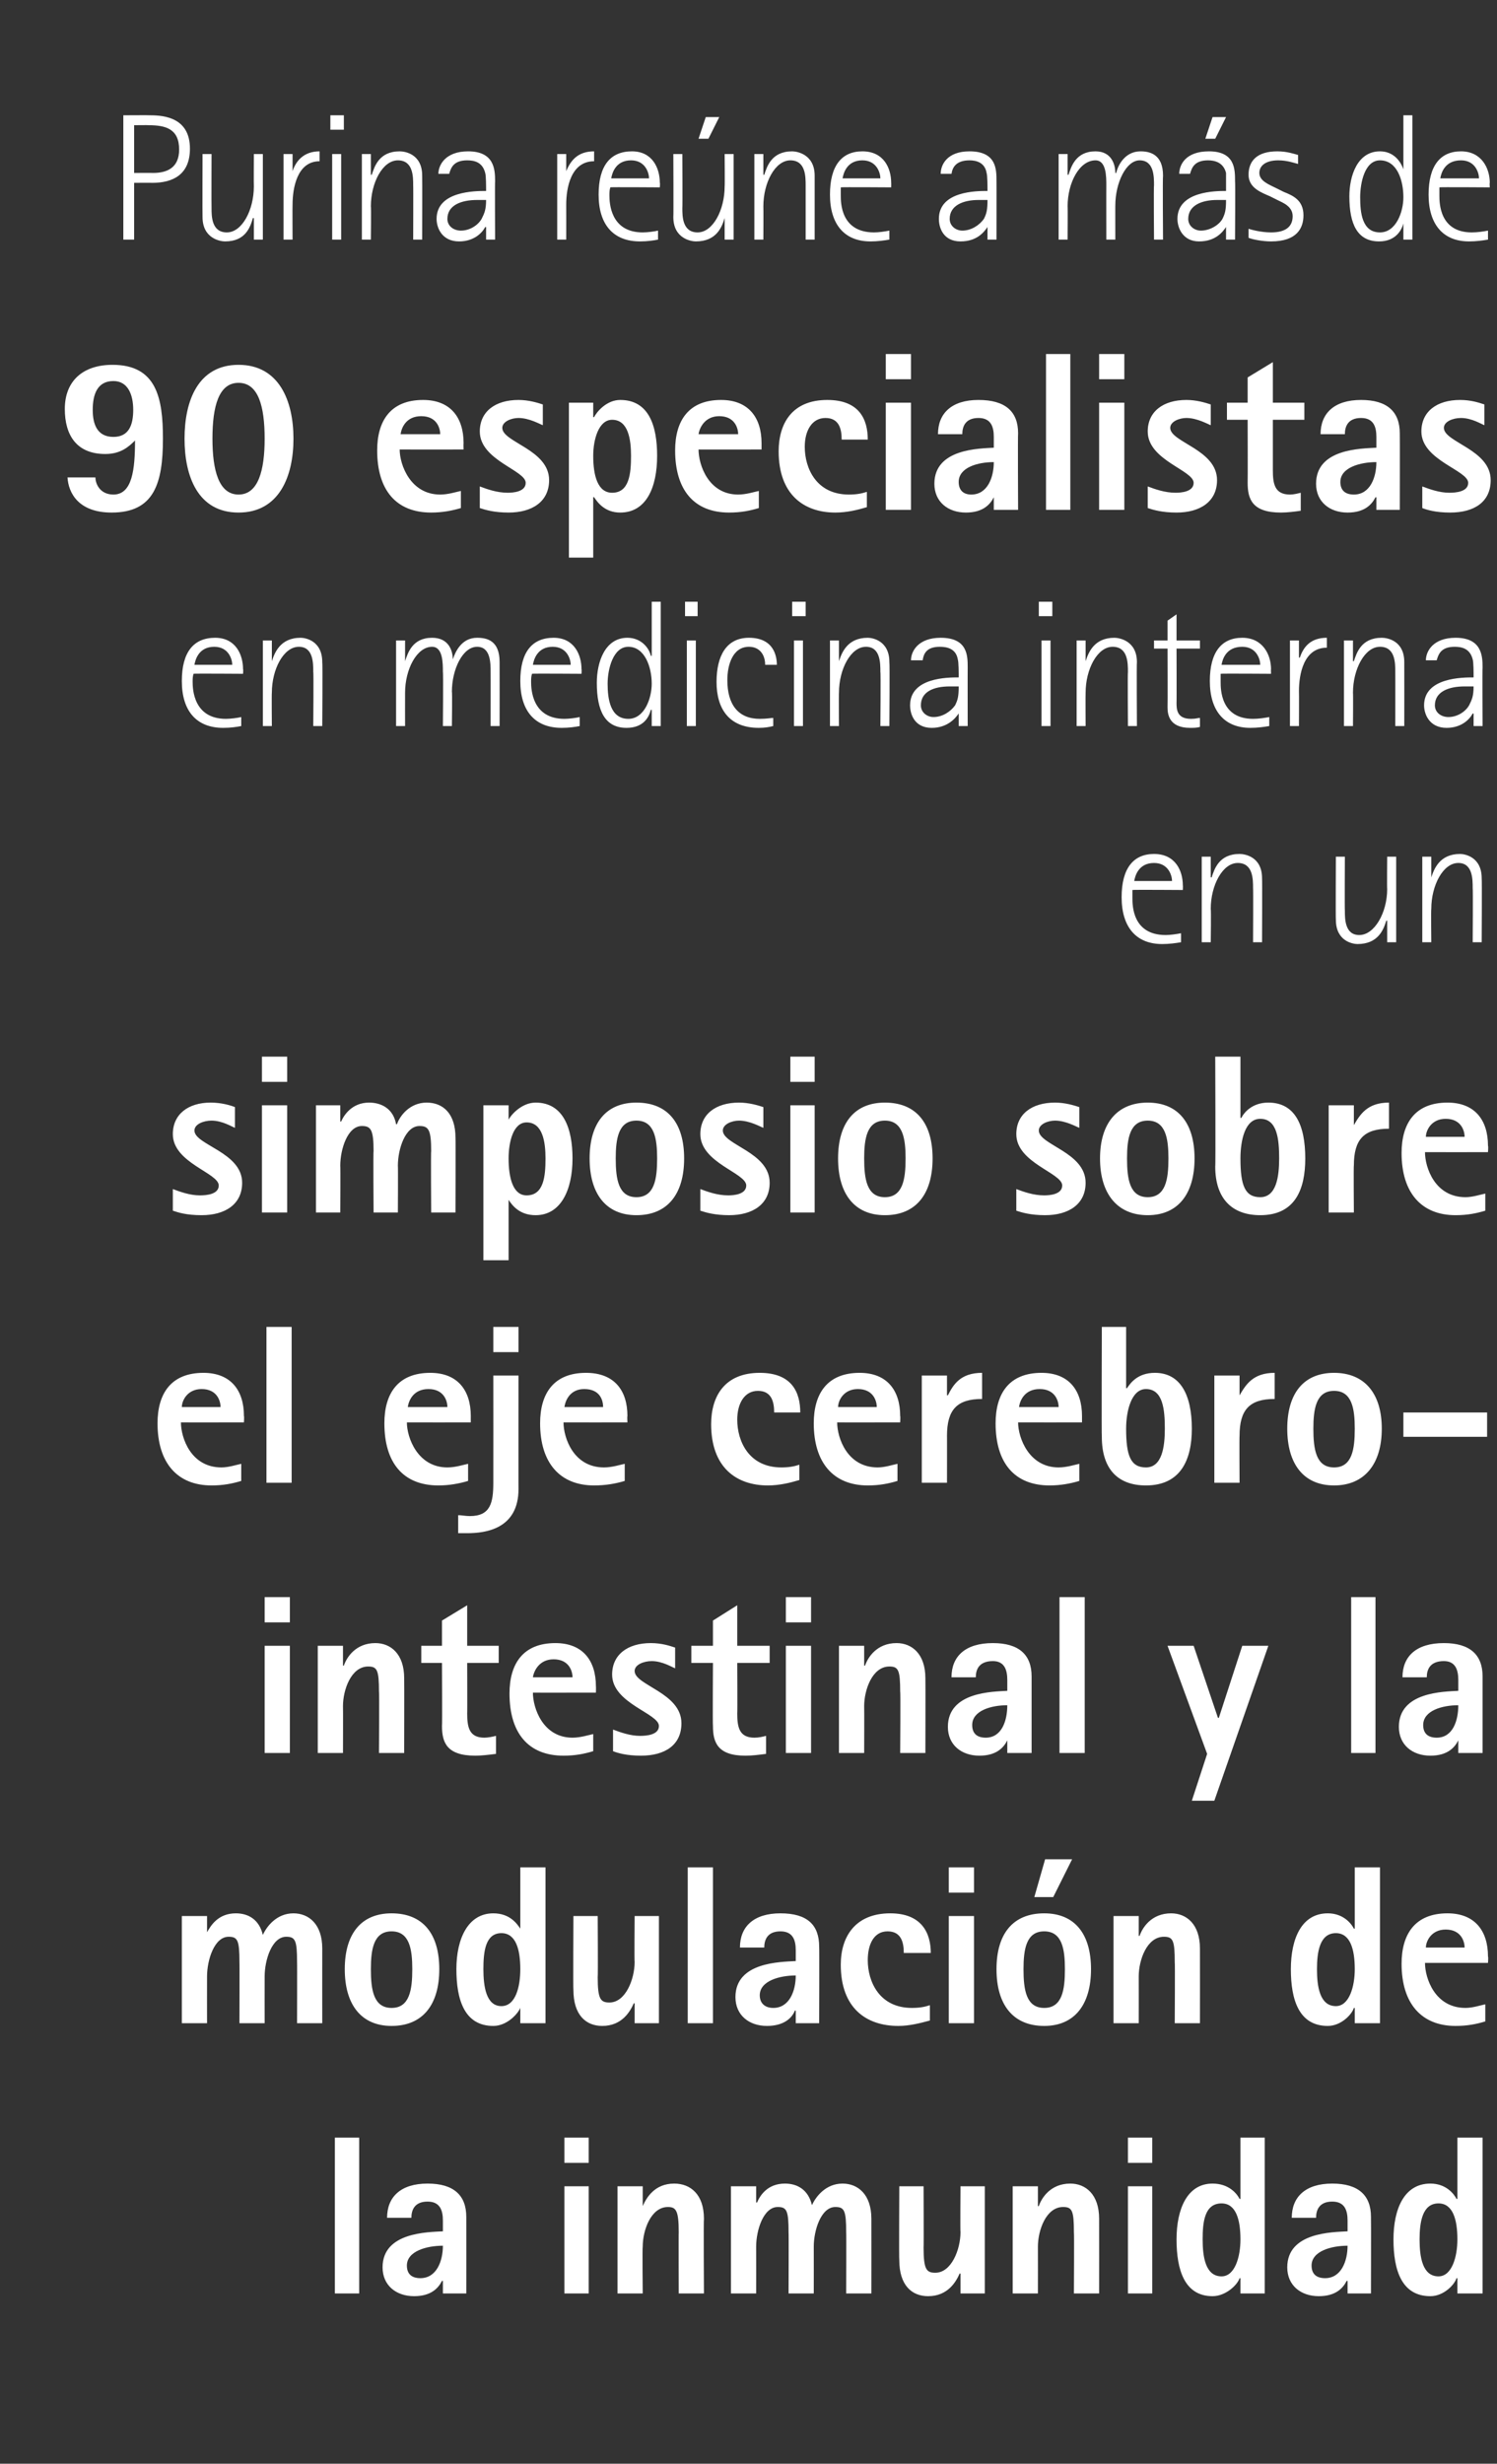
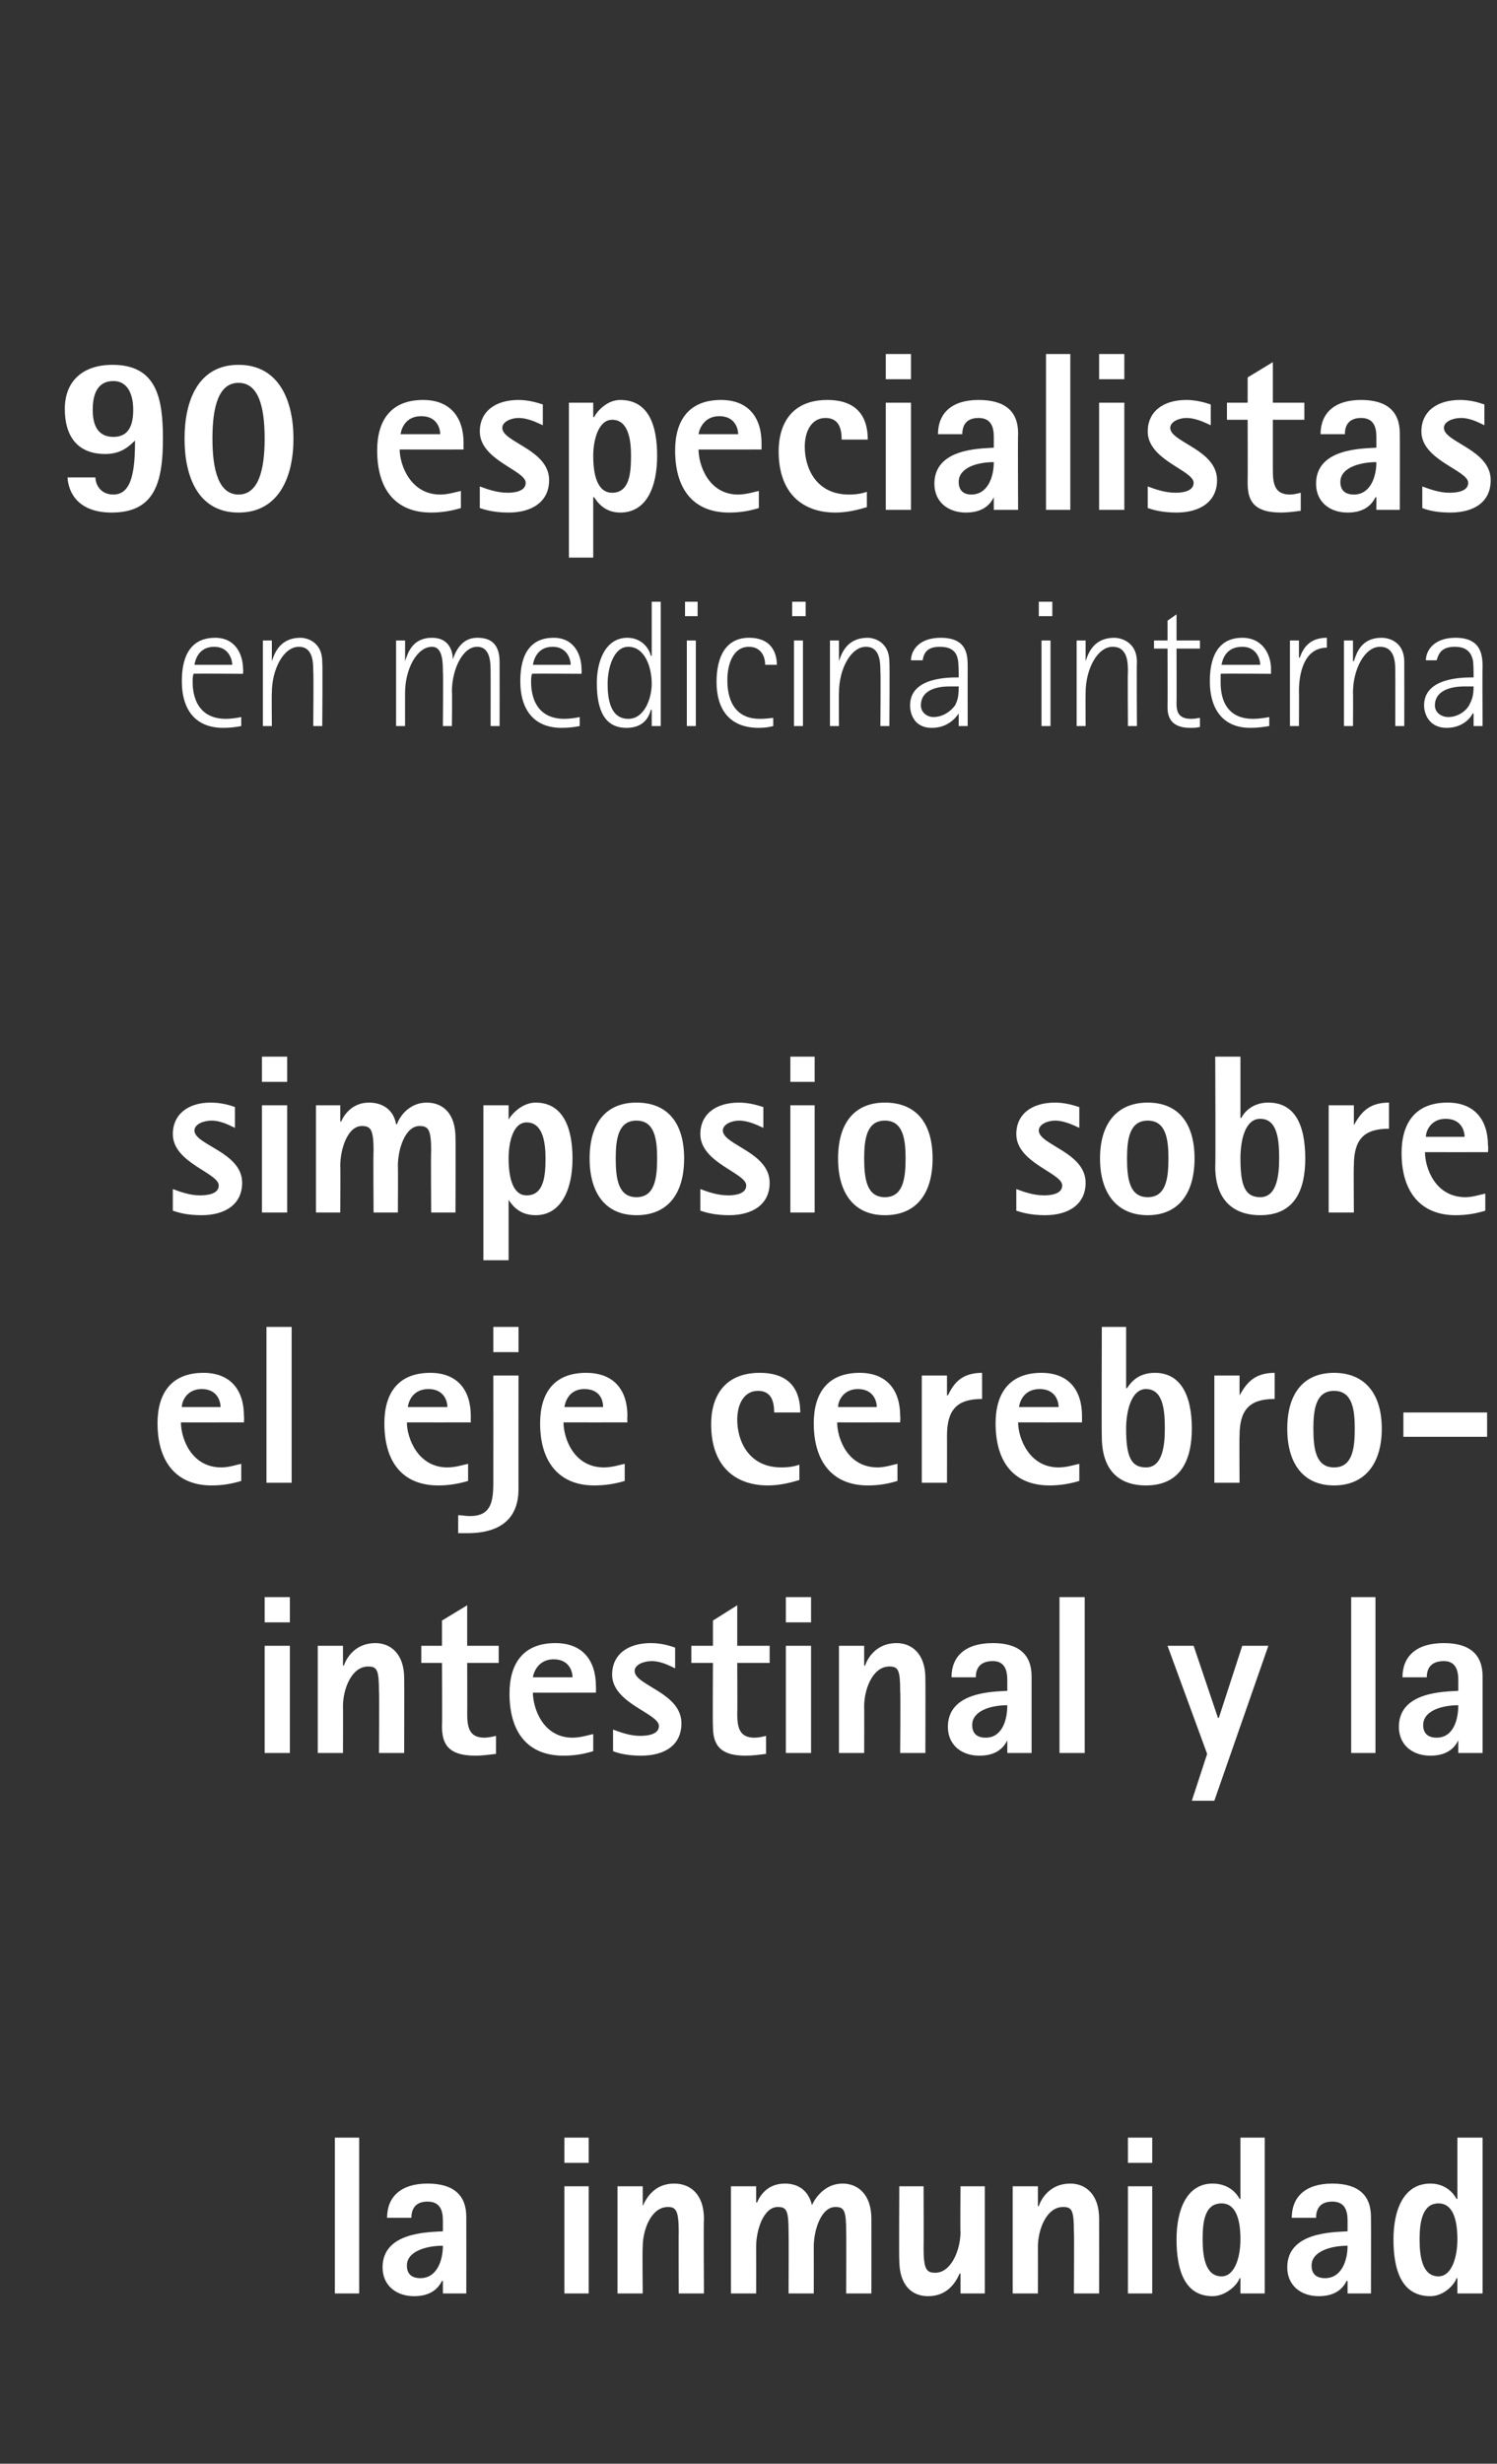
<svg xmlns="http://www.w3.org/2000/svg" version="1.1" width="166.3px" height="273.5px" viewBox="0 0 166.3 273.5">
  <rect x="0" y="0" width="166.3" height="273.5" fill="#333333" stroke="none" />
  <desc>Purina re ne a m s de 90 especialistas en medicina interna en un simposio sobre el eje cerebro-intestinal y la modula</desc>
  <defs />
  <g id="Polygon43337">
    <path d="M 37.2 237.3 L 39.9 237.3 L 39.9 254.6 L 37.2 254.6 L 37.2 237.3 Z M 49.2 253.2 C 49.2 253.2 49.11 253.21 49.1 253.2 C 48.7 254 47.9 254.9 46 254.9 C 44 254.9 42.5 253.7 42.5 251.7 C 42.5 247.8 47.5 247.8 49.2 247.7 C 49.2 247.7 49.2 246.5 49.2 246.5 C 49.2 245.4 48.9 244.4 47.5 244.4 C 46 244.4 45.7 245.4 45.7 246.2 C 45.7 246.2 43 246.2 43 246.2 C 43 243.9 44.5 242.4 47.5 242.4 C 50.4 242.4 51.8 243.7 51.8 246.1 C 51.81 246.11 51.8 254.6 51.8 254.6 L 49.2 254.6 L 49.2 253.2 Z M 46.7 252.9 C 48.5 252.9 49.2 251 49.2 249.3 C 47.4 249.3 45.2 249.9 45.2 251.5 C 45.2 252.4 45.7 252.9 46.7 252.9 Z M 62.7 242.7 L 65.4 242.7 L 65.4 254.6 L 62.7 254.6 L 62.7 242.7 Z M 62.7 237.3 L 65.4 237.3 L 65.4 240.1 L 62.7 240.1 L 62.7 237.3 Z M 68.6 242.7 L 71.4 242.7 L 71.4 244.9 C 71.4 244.9 71.4 244.91 71.4 244.9 C 71.8 244 72.7 242.4 74.9 242.4 C 76.7 242.4 78.2 243.6 78.2 246.3 C 78.15 246.33 78.2 254.6 78.2 254.6 L 75.4 254.6 C 75.4 254.6 75.38 247.78 75.4 247.8 C 75.4 245.4 75.1 245 74.2 245 C 72.3 245 71.4 247.6 71.4 249.4 C 71.35 249.43 71.4 254.6 71.4 254.6 L 68.6 254.6 L 68.6 242.7 Z M 81.2 242.7 L 84 242.7 L 84 244.5 C 84 244.5 84.06 244.51 84.1 244.5 C 84.4 243.8 85.2 242.4 87.2 242.4 C 88.6 242.4 89.8 243.1 90.2 244.8 C 90.2 244.8 90.2 244.8 90.2 244.8 C 90.6 243.9 91.7 242.4 93.6 242.4 C 95.3 242.4 96.8 243.6 96.8 246.3 C 96.81 246.33 96.8 254.6 96.8 254.6 L 94 254.6 C 94 254.6 94.03 247.78 94 247.8 C 94 245.4 93.8 245 92.8 245 C 91.2 245 90.4 247.6 90.4 249.4 C 90.41 249.43 90.4 254.6 90.4 254.6 L 87.6 254.6 C 87.6 254.6 87.63 247.78 87.6 247.8 C 87.6 245.4 87.4 245 86.4 245 C 84.8 245 84 247.6 84 249.4 C 84.01 249.43 84 254.6 84 254.6 L 81.2 254.6 L 81.2 242.7 Z M 106.7 252.4 C 106.7 252.4 106.61 252.36 106.6 252.4 C 106.2 253.3 105.3 254.9 103.1 254.9 C 101.3 254.9 99.9 253.7 99.9 250.9 C 99.86 250.93 99.9 242.7 99.9 242.7 L 102.6 242.7 C 102.6 242.7 102.63 249.48 102.6 249.5 C 102.6 251.9 102.9 252.3 103.9 252.3 C 105.7 252.3 106.7 249.7 106.7 247.8 C 106.66 247.83 106.7 242.7 106.7 242.7 L 109.4 242.7 L 109.4 254.6 L 106.7 254.6 L 106.7 252.4 Z M 112.5 242.7 L 115.3 242.7 L 115.3 244.9 C 115.3 244.9 115.36 244.91 115.4 244.9 C 115.7 244 116.7 242.4 118.9 242.4 C 120.6 242.4 122.1 243.6 122.1 246.3 C 122.11 246.33 122.1 254.6 122.1 254.6 L 119.3 254.6 C 119.3 254.6 119.34 247.78 119.3 247.8 C 119.3 245.4 119.1 245 118.1 245 C 116.2 245 115.3 247.6 115.3 249.4 C 115.31 249.43 115.3 254.6 115.3 254.6 L 112.5 254.6 L 112.5 242.7 Z M 125.3 242.7 L 128 242.7 L 128 254.6 L 125.3 254.6 L 125.3 242.7 Z M 125.3 237.3 L 128 237.3 L 128 240.1 L 125.3 240.1 L 125.3 237.3 Z M 137.8 252.9 C 137.8 252.9 137.71 252.93 137.7 252.9 C 137.5 253.6 136.2 254.9 134.7 254.9 C 131.6 254.9 130.7 252 130.7 248.6 C 130.7 245.2 131.9 242.4 134.7 242.4 C 136.5 242.4 137.4 243.5 137.7 244.1 C 137.71 244.11 137.8 244.1 137.8 244.1 L 137.8 237.3 L 140.5 237.3 L 140.5 254.6 L 137.8 254.6 L 137.8 252.9 Z M 135.7 252.7 C 137.2 252.7 137.8 250.5 137.8 248.6 C 137.8 246.4 137.3 244.6 135.7 244.6 C 133.8 244.6 133.6 246.7 133.6 248.6 C 133.6 250.5 133.9 252.7 135.7 252.7 Z M 149.7 253.2 C 149.7 253.2 149.62 253.21 149.6 253.2 C 149.2 254 148.4 254.9 146.5 254.9 C 144.5 254.9 143 253.7 143 251.7 C 143 247.8 148 247.8 149.7 247.7 C 149.7 247.7 149.7 246.5 149.7 246.5 C 149.7 245.4 149.4 244.4 148 244.4 C 146.5 244.4 146.2 245.4 146.2 246.2 C 146.2 246.2 143.5 246.2 143.5 246.2 C 143.5 243.9 145 242.4 148 242.4 C 150.9 242.4 152.3 243.7 152.3 246.1 C 152.32 246.11 152.3 254.6 152.3 254.6 L 149.7 254.6 L 149.7 253.2 Z M 147.2 252.9 C 149 252.9 149.7 251 149.7 249.3 C 147.9 249.3 145.7 249.9 145.7 251.5 C 145.7 252.4 146.2 252.9 147.2 252.9 Z M 161.9 252.9 C 161.9 252.9 161.85 252.93 161.8 252.9 C 161.6 253.6 160.4 254.9 158.9 254.9 C 155.7 254.9 154.8 252 154.8 248.6 C 154.8 245.2 156 242.4 158.9 242.4 C 160.6 242.4 161.5 243.5 161.8 244.1 C 161.85 244.11 161.9 244.1 161.9 244.1 L 161.9 237.3 L 164.7 237.3 L 164.7 254.6 L 161.9 254.6 L 161.9 252.9 Z M 159.8 252.7 C 161.3 252.7 161.9 250.5 161.9 248.6 C 161.9 246.4 161.4 244.6 159.8 244.6 C 158 244.6 157.7 246.7 157.7 248.6 C 157.7 250.5 158 252.7 159.8 252.7 Z " stroke="none" fill="#fff" />
  </g>
  <g id="Polygon43336">
-     <path d="M 20.2 212.7 L 23 212.7 L 23 214.5 C 23 214.5 23.04 214.51 23 214.5 C 23.4 213.8 24.2 212.4 26.2 212.4 C 27.6 212.4 28.8 213.1 29.2 214.8 C 29.2 214.8 29.2 214.8 29.2 214.8 C 29.6 213.9 30.7 212.4 32.6 212.4 C 34.3 212.4 35.8 213.6 35.8 216.3 C 35.79 216.33 35.8 224.6 35.8 224.6 L 33 224.6 C 33 224.6 33.02 217.78 33 217.8 C 33 215.4 32.8 215 31.8 215 C 30.2 215 29.4 217.6 29.4 219.4 C 29.39 219.43 29.4 224.6 29.4 224.6 L 26.6 224.6 C 26.6 224.6 26.62 217.78 26.6 217.8 C 26.6 215.4 26.4 215 25.4 215 C 23.8 215 23 217.6 23 219.4 C 22.99 219.43 23 224.6 23 224.6 L 20.2 224.6 L 20.2 212.7 Z M 38.3 218.6 C 38.3 214.7 40.1 212.4 43.5 212.4 C 47 212.4 48.8 214.7 48.8 218.6 C 48.8 222.5 47 224.9 43.5 224.9 C 40.1 224.9 38.3 222.5 38.3 218.6 Z M 43.5 222.9 C 45.5 222.9 45.8 220.9 45.8 218.6 C 45.8 216.4 45.5 214.4 43.5 214.4 C 41.5 214.4 41.2 216.4 41.2 218.6 C 41.2 220.9 41.5 222.9 43.5 222.9 Z M 57.8 222.9 C 57.8 222.9 57.79 222.93 57.8 222.9 C 57.5 223.6 56.3 224.9 54.8 224.9 C 51.6 224.9 50.7 222 50.7 218.6 C 50.7 215.2 52 212.4 54.8 212.4 C 56.6 212.4 57.4 213.5 57.8 214.1 C 57.79 214.11 57.8 214.1 57.8 214.1 L 57.8 207.3 L 60.6 207.3 L 60.6 224.6 L 57.8 224.6 L 57.8 222.9 Z M 55.7 222.7 C 57.3 222.7 57.8 220.5 57.8 218.6 C 57.8 216.4 57.3 214.6 55.7 214.6 C 53.9 214.6 53.7 216.7 53.7 218.6 C 53.7 220.5 54 222.7 55.7 222.7 Z M 70.5 222.4 C 70.5 222.4 70.41 222.36 70.4 222.4 C 70 223.3 69.1 224.9 66.9 224.9 C 65.1 224.9 63.7 223.7 63.7 220.9 C 63.66 220.93 63.7 212.7 63.7 212.7 L 66.4 212.7 C 66.4 212.7 66.44 219.48 66.4 219.5 C 66.4 221.9 66.7 222.3 67.7 222.3 C 69.5 222.3 70.5 219.7 70.5 217.8 C 70.46 217.83 70.5 212.7 70.5 212.7 L 73.2 212.7 L 73.2 224.6 L 70.5 224.6 L 70.5 222.4 Z M 76.4 207.3 L 79.2 207.3 L 79.2 224.6 L 76.4 224.6 L 76.4 207.3 Z M 88.4 223.2 C 88.4 223.2 88.33 223.21 88.3 223.2 C 88 224 87.1 224.9 85.2 224.9 C 83.2 224.9 81.7 223.7 81.7 221.7 C 81.7 217.8 86.7 217.8 88.4 217.7 C 88.4 217.7 88.4 216.5 88.4 216.5 C 88.4 215.4 88.1 214.4 86.7 214.4 C 85.2 214.4 84.9 215.4 84.9 216.2 C 84.9 216.2 82.2 216.2 82.2 216.2 C 82.2 213.9 83.7 212.4 86.7 212.4 C 89.7 212.4 91 213.7 91 216.1 C 91.03 216.11 91 224.6 91 224.6 L 88.4 224.6 L 88.4 223.2 Z M 85.9 222.9 C 87.7 222.9 88.4 221 88.4 219.3 C 86.6 219.3 84.4 219.9 84.4 221.5 C 84.4 222.4 85 222.9 85.9 222.9 Z M 103.3 224.3 C 102.2 224.6 101 224.9 99.8 224.9 C 96.2 224.9 93.4 222.9 93.4 218.1 C 93.4 215 95 212.4 98.9 212.4 C 102.4 212.4 103.4 214.6 103.4 216.8 C 103.4 216.8 100.4 216.8 100.4 216.8 C 100.4 215.6 100.1 214.4 98.6 214.4 C 97.1 214.4 96.4 215.8 96.4 217.6 C 96.4 220 97.7 222.9 101.3 222.9 C 102.1 222.9 102.7 222.8 103.3 222.6 C 103.3 222.6 103.3 224.3 103.3 224.3 Z M 105.4 212.7 L 108.2 212.7 L 108.2 224.6 L 105.4 224.6 L 105.4 212.7 Z M 105.4 207.3 L 108.2 207.3 L 108.2 210.1 L 105.4 210.1 L 105.4 207.3 Z M 116.1 206.4 L 119.1 206.4 L 117 210.6 L 114.9 210.6 L 116.1 206.4 Z M 110.7 218.6 C 110.7 214.7 112.5 212.4 116 212.4 C 119.4 212.4 121.2 214.7 121.2 218.6 C 121.2 222.5 119.4 224.9 116 224.9 C 112.5 224.9 110.7 222.5 110.7 218.6 Z M 116 222.9 C 118 222.9 118.3 220.9 118.3 218.6 C 118.3 216.4 118 214.4 116 214.4 C 114 214.4 113.7 216.4 113.7 218.6 C 113.7 220.9 114 222.9 116 222.9 Z M 123.7 212.7 L 126.5 212.7 L 126.5 214.9 C 126.5 214.9 126.56 214.91 126.6 214.9 C 126.9 214 127.9 212.4 130.1 212.4 C 131.8 212.4 133.3 213.6 133.3 216.3 C 133.31 216.33 133.3 224.6 133.3 224.6 L 130.5 224.6 C 130.5 224.6 130.54 217.78 130.5 217.8 C 130.5 215.4 130.3 215 129.3 215 C 127.4 215 126.5 217.6 126.5 219.4 C 126.51 219.43 126.5 224.6 126.5 224.6 L 123.7 224.6 L 123.7 212.7 Z M 150.5 222.9 C 150.5 222.9 150.44 222.93 150.4 222.9 C 150.2 223.6 149 224.9 147.5 224.9 C 144.3 224.9 143.4 222 143.4 218.6 C 143.4 215.2 144.6 212.4 147.5 212.4 C 149.2 212.4 150.1 213.5 150.4 214.1 C 150.44 214.11 150.5 214.1 150.5 214.1 L 150.5 207.3 L 153.3 207.3 L 153.3 224.6 L 150.5 224.6 L 150.5 222.9 Z M 148.4 222.7 C 149.9 222.7 150.5 220.5 150.5 218.6 C 150.5 216.4 150 214.6 148.4 214.6 C 146.6 214.6 146.3 216.7 146.3 218.6 C 146.3 220.5 146.6 222.7 148.4 222.7 Z M 165 224.4 C 164 224.7 163 224.9 161.7 224.9 C 157.9 224.9 155.7 222.4 155.7 218 C 155.7 214.7 157.2 212.4 160.8 212.4 C 163.8 212.4 165.3 214.3 165.3 217.2 C 165.35 217.23 165.3 217.9 165.3 217.9 C 165.3 217.9 158.3 217.91 158.3 217.9 C 158.3 219.6 159.4 222.9 162.8 222.9 C 163.6 222.9 164.5 222.6 165 222.5 C 165 222.5 165 224.4 165 224.4 Z M 162.7 216.2 C 162.7 215.5 162.3 214.2 160.6 214.2 C 159 214.2 158.4 215.5 158.4 216.2 C 158.4 216.2 162.7 216.2 162.7 216.2 Z " stroke="none" fill="#fff" />
-   </g>
+     </g>
  <g id="Polygon43335">
    <path d="M 29.4 182.7 L 32.2 182.7 L 32.2 194.6 L 29.4 194.6 L 29.4 182.7 Z M 29.4 177.3 L 32.2 177.3 L 32.2 180.1 L 29.4 180.1 L 29.4 177.3 Z M 35.3 182.7 L 38.1 182.7 L 38.1 184.9 C 38.1 184.9 38.17 184.91 38.2 184.9 C 38.5 184 39.5 182.4 41.7 182.4 C 43.4 182.4 44.9 183.6 44.9 186.3 C 44.92 186.33 44.9 194.6 44.9 194.6 L 42.1 194.6 C 42.1 194.6 42.15 187.78 42.1 187.8 C 42.1 185.4 41.9 185 40.9 185 C 39 185 38.1 187.6 38.1 189.4 C 38.12 189.43 38.1 194.6 38.1 194.6 L 35.3 194.6 L 35.3 182.7 Z M 55.1 194.7 C 54.3 194.8 53.5 194.9 52.8 194.9 C 49.6 194.9 49.1 193.4 49.1 191.6 C 49.14 191.58 49.1 184.6 49.1 184.6 L 46.8 184.6 L 46.8 182.7 L 49.1 182.7 L 49.1 179.9 L 51.9 178.2 L 51.9 182.7 L 55.4 182.7 L 55.4 184.6 L 51.9 184.6 C 51.9 184.6 51.92 190.23 51.9 190.2 C 51.9 191.7 52.1 192.9 53.8 192.9 C 54.2 192.9 54.7 192.8 55.1 192.7 C 55.1 192.7 55.1 194.7 55.1 194.7 Z M 65.9 194.4 C 64.9 194.7 63.9 194.9 62.6 194.9 C 58.7 194.9 56.6 192.4 56.6 188 C 56.6 184.7 58.1 182.4 61.7 182.4 C 64.7 182.4 66.2 184.3 66.2 187.2 C 66.22 187.23 66.2 187.9 66.2 187.9 C 66.2 187.9 59.17 187.91 59.2 187.9 C 59.2 189.6 60.3 192.9 63.6 192.9 C 64.5 192.9 65.4 192.6 65.9 192.5 C 65.9 192.5 65.9 194.4 65.9 194.4 Z M 63.6 186.2 C 63.6 185.5 63.2 184.2 61.5 184.2 C 59.9 184.2 59.3 185.5 59.2 186.2 C 59.2 186.2 63.6 186.2 63.6 186.2 Z M 75 185.2 C 74.7 185.1 73.6 184.4 72.4 184.4 C 71.5 184.4 70.5 184.8 70.5 185.5 C 70.5 187.1 75.7 187.9 75.7 191.3 C 75.7 193.7 73.9 194.9 71.2 194.9 C 69.6 194.9 68.6 194.6 68.1 194.4 C 68.1 194.4 68.1 192 68.1 192 C 68.9 192.3 70 192.7 71.1 192.7 C 71.8 192.7 73.2 192.6 73.2 191.6 C 73.2 190.2 68 189.1 68 185.9 C 68 183.7 69.7 182.4 72.3 182.4 C 73.5 182.4 74.4 182.7 75 182.9 C 75 182.9 75 185.2 75 185.2 Z M 85.1 194.7 C 84.3 194.8 83.6 194.9 82.8 194.9 C 79.7 194.9 79.2 193.4 79.2 191.6 C 79.16 191.58 79.2 184.6 79.2 184.6 L 76.8 184.6 L 76.8 182.7 L 79.2 182.7 L 79.2 179.9 L 81.9 178.2 L 81.9 182.7 L 85.5 182.7 L 85.5 184.6 L 81.9 184.6 C 81.9 184.6 81.93 190.23 81.9 190.2 C 81.9 191.7 82.1 192.9 83.8 192.9 C 84.3 192.9 84.7 192.8 85.1 192.7 C 85.1 192.7 85.1 194.7 85.1 194.7 Z M 87.3 182.7 L 90.1 182.7 L 90.1 194.6 L 87.3 194.6 L 87.3 182.7 Z M 87.3 177.3 L 90.1 177.3 L 90.1 180.1 L 87.3 180.1 L 87.3 177.3 Z M 93.2 182.7 L 96 182.7 L 96 184.9 C 96 184.9 96.07 184.91 96.1 184.9 C 96.4 184 97.4 182.4 99.6 182.4 C 101.3 182.4 102.8 183.6 102.8 186.3 C 102.82 186.33 102.8 194.6 102.8 194.6 L 100 194.6 C 100 194.6 100.05 187.78 100 187.8 C 100 185.4 99.8 185 98.8 185 C 96.9 185 96 187.6 96 189.4 C 96.02 189.43 96 194.6 96 194.6 L 93.2 194.6 L 93.2 182.7 Z M 111.9 193.2 C 111.9 193.2 111.9 193.21 111.9 193.2 C 111.5 194 110.7 194.9 108.8 194.9 C 106.8 194.9 105.3 193.7 105.3 191.7 C 105.3 187.8 110.3 187.8 111.9 187.7 C 111.9 187.7 111.9 186.5 111.9 186.5 C 111.9 185.4 111.6 184.4 110.3 184.4 C 108.7 184.4 108.4 185.4 108.4 186.2 C 108.4 186.2 105.7 186.2 105.7 186.2 C 105.7 183.9 107.2 182.4 110.3 182.4 C 113.2 182.4 114.6 183.7 114.6 186.1 C 114.6 186.11 114.6 194.6 114.6 194.6 L 111.9 194.6 L 111.9 193.2 Z M 109.5 192.9 C 111.3 192.9 111.9 191 111.9 189.3 C 110.1 189.3 108 189.9 108 191.5 C 108 192.4 108.5 192.9 109.5 192.9 Z M 117.7 177.3 L 120.5 177.3 L 120.5 194.6 L 117.7 194.6 L 117.7 177.3 Z M 134.1 194.7 L 129.7 182.7 L 132.6 182.7 L 135.3 190.7 L 135.4 190.7 L 138 182.7 L 140.9 182.7 L 134.9 199.9 L 132.4 199.9 L 134.1 194.7 Z M 150.1 177.3 L 152.8 177.3 L 152.8 194.6 L 150.1 194.6 L 150.1 177.3 Z M 162 193.2 C 162 193.2 162 193.21 162 193.2 C 161.6 194 160.8 194.9 158.9 194.9 C 156.9 194.9 155.4 193.7 155.4 191.7 C 155.4 187.8 160.4 187.8 162 187.7 C 162 187.7 162 186.5 162 186.5 C 162 185.4 161.7 184.4 160.4 184.4 C 158.8 184.4 158.5 185.4 158.5 186.2 C 158.5 186.2 155.8 186.2 155.8 186.2 C 155.8 183.9 157.3 182.4 160.4 182.4 C 163.3 182.4 164.7 183.7 164.7 186.1 C 164.7 186.11 164.7 194.6 164.7 194.6 L 162 194.6 L 162 193.2 Z M 159.6 192.9 C 161.4 192.9 162 191 162 189.3 C 160.2 189.3 158.1 189.9 158.1 191.5 C 158.1 192.4 158.6 192.9 159.6 192.9 Z " stroke="none" fill="#fff" />
  </g>
  <g id="Polygon43334">
    <path d="M 26.8 164.4 C 25.8 164.7 24.8 164.9 23.5 164.9 C 19.7 164.9 17.5 162.4 17.5 158 C 17.5 154.7 19 152.4 22.6 152.4 C 25.6 152.4 27.1 154.3 27.1 157.2 C 27.14 157.23 27.1 157.9 27.1 157.9 C 27.1 157.9 20.09 157.91 20.1 157.9 C 20.1 159.6 21.2 162.9 24.6 162.9 C 25.4 162.9 26.3 162.6 26.8 162.5 C 26.8 162.5 26.8 164.4 26.8 164.4 Z M 24.5 156.2 C 24.5 155.5 24.1 154.2 22.4 154.2 C 20.8 154.2 20.2 155.5 20.2 156.2 C 20.2 156.2 24.5 156.2 24.5 156.2 Z M 29.6 147.3 L 32.4 147.3 L 32.4 164.6 L 29.6 164.6 L 29.6 147.3 Z M 52 164.4 C 51 164.7 49.9 164.9 48.7 164.9 C 44.8 164.9 42.7 162.4 42.7 158 C 42.7 154.7 44.2 152.4 47.8 152.4 C 50.8 152.4 52.3 154.3 52.3 157.2 C 52.29 157.23 52.3 157.9 52.3 157.9 C 52.3 157.9 45.24 157.91 45.2 157.9 C 45.2 159.6 46.4 162.9 49.7 162.9 C 50.6 162.9 51.5 162.6 52 162.5 C 52 162.5 52 164.4 52 164.4 Z M 49.7 156.2 C 49.7 155.5 49.3 154.2 47.6 154.2 C 45.9 154.2 45.4 155.5 45.3 156.2 C 45.3 156.2 49.7 156.2 49.7 156.2 Z M 57.6 165.3 C 57.6 169.7 54 170.2 51.9 170.2 C 51.6 170.2 51.2 170.2 50.9 170.2 C 50.9 170.2 50.9 168.2 50.9 168.2 C 51.3 168.2 51.7 168.3 52.2 168.3 C 54.5 168.3 54.8 166.8 54.8 164.6 C 54.81 164.58 54.8 152.7 54.8 152.7 L 57.6 152.7 C 57.6 152.7 57.59 165.33 57.6 165.3 Z M 54.8 147.3 L 57.6 147.3 L 57.6 150.1 L 54.8 150.1 L 54.8 147.3 Z M 69.4 164.4 C 68.4 164.7 67.3 164.9 66 164.9 C 62.2 164.9 60 162.4 60 158 C 60 154.7 61.5 152.4 65.1 152.4 C 68.2 152.4 69.7 154.3 69.7 157.2 C 69.66 157.23 69.7 157.9 69.7 157.9 C 69.7 157.9 62.61 157.91 62.6 157.9 C 62.6 159.6 63.7 162.9 67.1 162.9 C 68 162.9 68.9 162.6 69.4 162.5 C 69.4 162.5 69.4 164.4 69.4 164.4 Z M 67 156.2 C 67 155.5 66.7 154.2 64.9 154.2 C 63.3 154.2 62.8 155.5 62.7 156.2 C 62.7 156.2 67 156.2 67 156.2 Z M 88.8 164.3 C 87.8 164.6 86.6 164.9 85.3 164.9 C 81.8 164.9 79 162.9 79 158.1 C 79 155 80.5 152.4 84.4 152.4 C 88 152.4 88.9 154.6 88.9 156.8 C 88.9 156.8 86 156.8 86 156.8 C 86 155.6 85.7 154.4 84.2 154.4 C 82.7 154.4 81.9 155.8 81.9 157.6 C 81.9 160 83.2 162.9 86.8 162.9 C 87.6 162.9 88.2 162.8 88.8 162.6 C 88.8 162.6 88.8 164.3 88.8 164.3 Z M 99.7 164.4 C 98.7 164.7 97.7 164.9 96.4 164.9 C 92.6 164.9 90.4 162.4 90.4 158 C 90.4 154.7 91.9 152.4 95.5 152.4 C 98.5 152.4 100 154.3 100 157.2 C 100.04 157.23 100 157.9 100 157.9 C 100 157.9 92.99 157.91 93 157.9 C 93 159.6 94.1 162.9 97.5 162.9 C 98.3 162.9 99.2 162.6 99.7 162.5 C 99.7 162.5 99.7 164.4 99.7 164.4 Z M 97.4 156.2 C 97.4 155.5 97 154.2 95.3 154.2 C 93.7 154.2 93.1 155.5 93.1 156.2 C 93.1 156.2 97.4 156.2 97.4 156.2 Z M 102.4 152.7 L 105.2 152.7 L 105.2 154.9 C 105.2 154.9 105.26 154.88 105.3 154.9 C 105.9 153.7 106.7 152.4 109.1 152.4 C 109.1 152.4 109.1 155.3 109.1 155.3 C 106.3 155.3 105.2 156.5 105.2 159.4 C 105.21 159.36 105.2 164.6 105.2 164.6 L 102.4 164.6 L 102.4 152.7 Z M 119.9 164.4 C 118.9 164.7 117.8 164.9 116.6 164.9 C 112.7 164.9 110.6 162.4 110.6 158 C 110.6 154.7 112.1 152.4 115.7 152.4 C 118.7 152.4 120.2 154.3 120.2 157.2 C 120.2 157.23 120.2 157.9 120.2 157.9 C 120.2 157.9 113.15 157.91 113.1 157.9 C 113.1 159.6 114.3 162.9 117.6 162.9 C 118.5 162.9 119.4 162.6 119.9 162.5 C 119.9 162.5 119.9 164.4 119.9 164.4 Z M 117.6 156.2 C 117.6 155.5 117.2 154.2 115.5 154.2 C 113.8 154.2 113.3 155.5 113.2 156.2 C 113.2 156.2 117.6 156.2 117.6 156.2 Z M 125.1 154.1 C 125.1 154.1 125.18 154.11 125.2 154.1 C 125.6 153.5 126.4 152.4 128.3 152.4 C 131.1 152.4 132.4 154.8 132.4 158.6 C 132.4 162 131.2 164.9 127.3 164.9 C 124.2 164.9 122.4 163.1 122.4 159.5 C 122.36 159.53 122.4 147.3 122.4 147.3 L 125.1 147.3 L 125.1 154.1 Z M 127.3 162.9 C 129.1 162.9 129.4 160.6 129.4 158.6 C 129.4 156.5 129.2 154.2 127.3 154.2 C 125.7 154.2 125.1 156.6 125.1 158.6 C 125.1 161.6 125.6 162.9 127.3 162.9 Z M 134.9 152.7 L 137.7 152.7 L 137.7 154.9 C 137.7 154.9 137.72 154.88 137.7 154.9 C 138.4 153.7 139.2 152.4 141.6 152.4 C 141.6 152.4 141.6 155.3 141.6 155.3 C 138.8 155.3 137.7 156.5 137.7 159.4 C 137.67 159.36 137.7 164.6 137.7 164.6 L 134.9 164.6 L 134.9 152.7 Z M 143 158.6 C 143 154.7 144.8 152.4 148.2 152.4 C 151.6 152.4 153.5 154.7 153.5 158.6 C 153.5 162.5 151.6 164.9 148.2 164.9 C 144.8 164.9 143 162.5 143 158.6 Z M 148.2 162.9 C 150.2 162.9 150.5 160.9 150.5 158.6 C 150.5 156.4 150.2 154.4 148.2 154.4 C 146.2 154.4 145.9 156.4 145.9 158.6 C 145.9 160.9 146.2 162.9 148.2 162.9 Z M 155.9 156.8 L 165.2 156.8 L 165.2 159.5 L 155.9 159.5 L 155.9 156.8 Z " stroke="none" fill="#fff" />
  </g>
  <g id="Polygon43333">
    <path d="M 26.1 125.2 C 25.8 125.1 24.7 124.4 23.5 124.4 C 22.6 124.4 21.6 124.8 21.6 125.5 C 21.6 127.1 26.9 127.9 26.9 131.3 C 26.9 133.7 25 134.9 22.4 134.9 C 20.7 134.9 19.8 134.6 19.2 134.4 C 19.2 134.4 19.2 132 19.2 132 C 20 132.3 21.1 132.7 22.2 132.7 C 22.9 132.7 24.3 132.6 24.3 131.6 C 24.3 130.2 19.2 129.1 19.2 125.9 C 19.2 123.7 20.9 122.4 23.4 122.4 C 24.6 122.4 25.6 122.7 26.1 122.9 C 26.1 122.9 26.1 125.2 26.1 125.2 Z M 29.1 122.7 L 31.9 122.7 L 31.9 134.6 L 29.1 134.6 L 29.1 122.7 Z M 29.1 117.3 L 31.9 117.3 L 31.9 120.1 L 29.1 120.1 L 29.1 117.3 Z M 35.1 122.7 L 37.8 122.7 L 37.8 124.5 C 37.8 124.5 37.88 124.51 37.9 124.5 C 38.2 123.8 39.1 122.4 41 122.4 C 42.4 122.4 43.7 123.1 44 124.8 C 44 124.8 44.1 124.8 44.1 124.8 C 44.4 123.9 45.5 122.4 47.4 122.4 C 49.2 122.4 50.6 123.6 50.6 126.3 C 50.63 126.33 50.6 134.6 50.6 134.6 L 47.9 134.6 C 47.9 134.6 47.85 127.78 47.9 127.8 C 47.9 125.4 47.6 125 46.6 125 C 45 125 44.2 127.6 44.2 129.4 C 44.23 129.43 44.2 134.6 44.2 134.6 L 41.5 134.6 C 41.5 134.6 41.45 127.78 41.5 127.8 C 41.5 125.4 41.2 125 40.2 125 C 38.6 125 37.8 127.6 37.8 129.4 C 37.83 129.43 37.8 134.6 37.8 134.6 L 35.1 134.6 L 35.1 122.7 Z M 53.7 122.7 L 56.5 122.7 L 56.5 124.3 C 56.5 124.3 56.51 124.33 56.5 124.3 C 56.8 123.7 58 122.4 59.5 122.4 C 62.6 122.4 63.6 125.3 63.6 128.6 C 63.6 132.1 62.3 134.9 59.5 134.9 C 57.7 134.9 56.9 133.8 56.5 133.2 C 56.51 133.16 56.5 133.2 56.5 133.2 L 56.5 139.9 L 53.7 139.9 L 53.7 122.7 Z M 58.5 132.7 C 60.4 132.7 60.6 130.6 60.6 128.6 C 60.6 126.8 60.3 124.6 58.5 124.6 C 57 124.6 56.5 126.8 56.5 128.6 C 56.5 130.8 57 132.7 58.5 132.7 Z M 65.5 128.6 C 65.5 124.7 67.3 122.4 70.7 122.4 C 74.2 122.4 76 124.7 76 128.6 C 76 132.5 74.2 134.9 70.7 134.9 C 67.3 134.9 65.5 132.5 65.5 128.6 Z M 70.7 132.9 C 72.7 132.9 73 130.9 73 128.6 C 73 126.4 72.7 124.4 70.7 124.4 C 68.7 124.4 68.4 126.4 68.4 128.6 C 68.4 130.9 68.7 132.9 70.7 132.9 Z M 84.8 125.2 C 84.5 125.1 83.3 124.4 82.1 124.4 C 81.3 124.4 80.3 124.8 80.3 125.5 C 80.3 127.1 85.5 127.9 85.5 131.3 C 85.5 133.7 83.6 134.9 81 134.9 C 79.4 134.9 78.4 134.6 77.8 134.4 C 77.8 134.4 77.8 132 77.8 132 C 78.6 132.3 79.7 132.7 80.9 132.7 C 81.5 132.7 82.9 132.6 82.9 131.6 C 82.9 130.2 77.8 129.1 77.8 125.9 C 77.8 123.7 79.5 122.4 82.1 122.4 C 83.2 122.4 84.2 122.7 84.8 122.9 C 84.8 122.9 84.8 125.2 84.8 125.2 Z M 87.8 122.7 L 90.5 122.7 L 90.5 134.6 L 87.8 134.6 L 87.8 122.7 Z M 87.8 117.3 L 90.5 117.3 L 90.5 120.1 L 87.8 120.1 L 87.8 117.3 Z M 93.1 128.6 C 93.1 124.7 94.9 122.4 98.3 122.4 C 101.8 122.4 103.6 124.7 103.6 128.6 C 103.6 132.5 101.8 134.9 98.3 134.9 C 94.9 134.9 93.1 132.5 93.1 128.6 Z M 98.3 132.9 C 100.3 132.9 100.6 130.9 100.6 128.6 C 100.6 126.4 100.3 124.4 98.3 124.4 C 96.3 124.4 96 126.4 96 128.6 C 96 130.9 96.3 132.9 98.3 132.9 Z M 119.9 125.2 C 119.6 125.1 118.4 124.4 117.2 124.4 C 116.4 124.4 115.4 124.8 115.4 125.5 C 115.4 127.1 120.6 127.9 120.6 131.3 C 120.6 133.7 118.7 134.9 116.1 134.9 C 114.5 134.9 113.5 134.6 112.9 134.4 C 112.9 134.4 112.9 132 112.9 132 C 113.7 132.3 114.8 132.7 116 132.7 C 116.6 132.7 118 132.6 118 131.6 C 118 130.2 112.9 129.1 112.9 125.9 C 112.9 123.7 114.6 122.4 117.2 122.4 C 118.3 122.4 119.3 122.7 119.9 122.9 C 119.9 122.9 119.9 125.2 119.9 125.2 Z M 122.2 128.6 C 122.2 124.7 124.1 122.4 127.5 122.4 C 130.9 122.4 132.7 124.7 132.7 128.6 C 132.7 132.5 130.9 134.9 127.5 134.9 C 124.1 134.9 122.2 132.5 122.2 128.6 Z M 127.5 132.9 C 129.5 132.9 129.8 130.9 129.8 128.6 C 129.8 126.4 129.5 124.4 127.5 124.4 C 125.5 124.4 125.2 126.4 125.2 128.6 C 125.2 130.9 125.5 132.9 127.5 132.9 Z M 137.8 124.1 C 137.8 124.1 137.87 124.11 137.9 124.1 C 138.2 123.5 139.1 122.4 140.9 122.4 C 143.8 122.4 145 124.8 145 128.6 C 145 132 143.9 134.9 140 134.9 C 136.9 134.9 135 133.1 135 129.5 C 135.05 129.53 135 117.3 135 117.3 L 137.8 117.3 L 137.8 124.1 Z M 140 132.9 C 141.8 132.9 142.1 130.6 142.1 128.6 C 142.1 126.5 141.9 124.2 140 124.2 C 138.3 124.2 137.8 126.6 137.8 128.6 C 137.8 131.6 138.3 132.9 140 132.9 Z M 147.6 122.7 L 150.4 122.7 L 150.4 124.9 C 150.4 124.9 150.41 124.88 150.4 124.9 C 151.1 123.7 151.9 122.4 154.3 122.4 C 154.3 122.4 154.3 125.3 154.3 125.3 C 151.5 125.3 150.4 126.5 150.4 129.4 C 150.36 129.36 150.4 134.6 150.4 134.6 L 147.6 134.6 L 147.6 122.7 Z M 165 134.4 C 164 134.7 163 134.9 161.7 134.9 C 157.9 134.9 155.7 132.4 155.7 128 C 155.7 124.7 157.2 122.4 160.8 122.4 C 163.8 122.4 165.3 124.3 165.3 127.2 C 165.35 127.23 165.3 127.9 165.3 127.9 C 165.3 127.9 158.3 127.91 158.3 127.9 C 158.3 129.6 159.4 132.9 162.8 132.9 C 163.6 132.9 164.5 132.6 165 132.5 C 165 132.5 165 134.4 165 134.4 Z M 162.7 126.2 C 162.7 125.5 162.3 124.2 160.6 124.2 C 159 124.2 158.4 125.5 158.4 126.2 C 158.4 126.2 162.7 126.2 162.7 126.2 Z " stroke="none" fill="#fff" />
  </g>
  <g id="Polygon43332">
-     <path d="M 131.2 104.6 C 130.6 104.7 129.9 104.8 129.1 104.8 C 126.2 104.8 124.6 102.9 124.6 99.6 C 124.6 96.4 125.9 94.8 128.2 94.8 C 130.6 94.8 131.4 96.7 131.4 98.3 C 131.42 98.26 131.4 98.8 131.4 98.8 C 131.4 98.8 125.84 98.76 125.8 98.8 C 125.8 99.1 125.8 99.4 125.8 99.7 C 125.8 100.5 125.8 103.8 129.5 103.8 C 130 103.8 130.7 103.7 131.2 103.6 C 131.2 103.6 131.2 104.6 131.2 104.6 Z M 130.2 97.8 C 130.2 97.2 129.8 95.8 128.2 95.8 C 126.5 95.8 126.1 97.2 126 97.8 C 126 97.8 130.2 97.8 130.2 97.8 Z M 133.5 95.1 L 134.5 95.1 L 134.5 97.4 C 134.5 97.4 134.59 97.4 134.6 97.4 C 134.9 96.5 135.4 94.8 137.7 94.8 C 138.3 94.8 140.2 95.1 140.2 97.5 C 140.23 97.54 140.2 104.6 140.2 104.6 L 139.2 104.6 C 139.2 104.6 139.23 98.58 139.2 98.6 C 139.2 97.6 139.2 95.8 137.5 95.8 C 135.8 95.8 134.5 98.3 134.5 100.9 C 134.55 100.94 134.5 104.6 134.5 104.6 L 133.5 104.6 L 133.5 95.1 Z M 154.1 102.2 C 154.1 102.2 154.03 102.24 154 102.2 C 153.7 103.2 153.1 104.8 150.8 104.8 C 150.3 104.8 148.4 104.5 148.4 102.1 C 148.37 102.1 148.4 95.1 148.4 95.1 L 149.4 95.1 C 149.4 95.1 149.37 101.06 149.4 101.1 C 149.4 102 149.4 103.8 151 103.8 C 152.7 103.8 154.1 101.3 154.1 98.7 C 154.07 98.7 154.1 95.1 154.1 95.1 L 155.1 95.1 L 155.1 104.6 L 154.1 104.6 L 154.1 102.2 Z M 158 95.1 L 159 95.1 L 159 97.4 C 159 97.4 159 97.4 159 97.4 C 159.3 96.5 159.9 94.8 162.2 94.8 C 162.7 94.8 164.6 95.1 164.6 97.5 C 164.64 97.54 164.6 104.6 164.6 104.6 L 163.6 104.6 C 163.6 104.6 163.64 98.58 163.6 98.6 C 163.6 97.6 163.6 95.8 162 95.8 C 160.3 95.8 159 98.3 159 100.9 C 158.96 100.94 159 104.6 159 104.6 L 158 104.6 L 158 95.1 Z " stroke="none" fill="#fff" />
-   </g>
+     </g>
  <g id="Polygon43331">
    <path d="M 26.8 80.6 C 26.3 80.7 25.6 80.8 24.8 80.8 C 21.8 80.8 20.2 78.9 20.2 75.6 C 20.2 72.4 21.5 70.8 23.9 70.8 C 26.2 70.8 27 72.7 27 74.3 C 27.04 74.26 27 74.8 27 74.8 C 27 74.8 21.46 74.76 21.5 74.8 C 21.4 75.1 21.4 75.4 21.4 75.7 C 21.4 76.5 21.5 79.8 25.1 79.8 C 25.6 79.8 26.4 79.7 26.8 79.6 C 26.8 79.6 26.8 80.6 26.8 80.6 Z M 25.8 73.8 C 25.8 73.2 25.4 71.8 23.8 71.8 C 22.1 71.8 21.7 73.2 21.6 73.8 C 21.6 73.8 25.8 73.8 25.8 73.8 Z M 29.2 71.1 L 30.2 71.1 L 30.2 73.4 C 30.2 73.4 30.21 73.4 30.2 73.4 C 30.5 72.5 31.1 70.8 33.4 70.8 C 33.9 70.8 35.8 71.1 35.8 73.5 C 35.85 73.54 35.8 80.6 35.8 80.6 L 34.8 80.6 C 34.8 80.6 34.85 74.58 34.8 74.6 C 34.8 73.6 34.8 71.8 33.2 71.8 C 31.5 71.8 30.2 74.3 30.2 76.9 C 30.17 76.94 30.2 80.6 30.2 80.6 L 29.2 80.6 L 29.2 71.1 Z M 44 71.1 L 45 71.1 L 45 73.4 C 45 73.4 45.03 73.4 45 73.4 C 45.3 72.5 45.8 70.8 48 70.8 C 49.9 70.8 50.3 72.3 50.3 73.2 C 50.3 73.2 50.3 73.2 50.3 73.2 C 50.6 72.3 51.3 70.8 53 70.8 C 54.1 70.8 55.5 71.1 55.5 73.5 C 55.51 73.54 55.5 80.6 55.5 80.6 L 54.5 80.6 C 54.5 80.6 54.51 74.58 54.5 74.6 C 54.5 73.6 54.5 71.8 53 71.8 C 51.4 71.8 50.2 74.3 50.2 76.8 C 50.25 76.76 50.2 80.6 50.2 80.6 L 49.2 80.6 C 49.2 80.6 49.25 74.58 49.2 74.6 C 49.2 73.6 49.2 71.8 48 71.8 C 46.3 71.8 45 74.3 45 76.9 C 44.99 76.94 45 80.6 45 80.6 L 44 80.6 L 44 71.1 Z M 64.4 80.6 C 63.9 80.7 63.2 80.8 62.4 80.8 C 59.4 80.8 57.8 78.9 57.8 75.6 C 57.8 72.4 59.1 70.8 61.5 70.8 C 63.8 70.8 64.6 72.7 64.6 74.3 C 64.63 74.26 64.6 74.8 64.6 74.8 C 64.6 74.8 59.05 74.76 59.1 74.8 C 59 75.1 59 75.4 59 75.7 C 59 76.5 59.1 79.8 62.7 79.8 C 63.2 79.8 64 79.7 64.4 79.6 C 64.4 79.6 64.4 80.6 64.4 80.6 Z M 63.4 73.8 C 63.4 73.2 63 71.8 61.4 71.8 C 59.7 71.8 59.3 73.2 59.2 73.8 C 59.2 73.8 63.4 73.8 63.4 73.8 Z M 72.4 78.8 C 72.4 78.8 72.34 78.8 72.3 78.8 C 72.1 79.6 71.5 80.8 69.6 80.8 C 67.2 80.8 66.3 78.9 66.3 75.8 C 66.3 73.5 67.2 70.8 69.7 70.8 C 71.2 70.8 72.1 71.9 72.3 72.8 C 72.34 72.82 72.4 72.8 72.4 72.8 L 72.4 66.8 L 73.4 66.8 L 73.4 80.6 L 72.4 80.6 L 72.4 78.8 Z M 69.8 79.8 C 71.6 79.8 72.4 77.5 72.4 75.9 C 72.4 74 71.6 71.8 69.8 71.8 C 68.1 71.8 67.5 74.3 67.5 75.9 C 67.5 77.6 67.8 79.8 69.8 79.8 Z M 76.3 71.1 L 77.3 71.1 L 77.3 80.6 L 76.3 80.6 L 76.3 71.1 Z M 76.1 66.8 L 77.5 66.8 L 77.5 68.4 L 76.1 68.4 L 76.1 66.8 Z M 85.9 80.6 C 85.5 80.7 85 80.8 84.3 80.8 C 81 80.8 79.6 78.7 79.6 75.7 C 79.6 72.8 80.7 70.8 83.2 70.8 C 86 70.8 86.3 72.9 86.3 73.8 C 86.3 73.8 85 73.8 85 73.8 C 85 72.7 84.4 71.8 83.2 71.8 C 81.4 71.8 80.8 73.8 80.8 75.5 C 80.8 78.2 82 79.8 84.4 79.8 C 85.2 79.8 85.6 79.7 85.9 79.7 C 85.9 79.7 85.9 80.6 85.9 80.6 Z M 88.2 71.1 L 89.2 71.1 L 89.2 80.6 L 88.2 80.6 L 88.2 71.1 Z M 88 66.8 L 89.5 66.8 L 89.5 68.4 L 88 68.4 L 88 66.8 Z M 92.2 71.1 L 93.2 71.1 L 93.2 73.4 C 93.2 73.4 93.21 73.4 93.2 73.4 C 93.5 72.5 94.1 70.8 96.4 70.8 C 96.9 70.8 98.8 71.1 98.8 73.5 C 98.85 73.54 98.8 80.6 98.8 80.6 L 97.8 80.6 C 97.8 80.6 97.85 74.58 97.8 74.6 C 97.8 73.6 97.8 71.8 96.2 71.8 C 94.5 71.8 93.2 74.3 93.2 76.9 C 93.17 76.94 93.2 80.6 93.2 80.6 L 92.2 80.6 L 92.2 71.1 Z M 106.5 79.2 C 106.5 79.2 106.45 79.24 106.5 79.2 C 106.1 79.8 105.2 80.8 103.5 80.8 C 101.6 80.8 101.1 79.3 101.1 78.3 C 101.1 75.2 105.3 75.2 106.5 75.2 C 106.5 74.7 106.5 73.5 106.4 73.2 C 106.2 72 105.2 71.8 104.4 71.8 C 102.9 71.8 102.6 72.6 102.5 73.3 C 102.5 73.3 101.2 73.3 101.2 73.3 C 101.2 72.3 102 70.8 104.5 70.8 C 107.5 70.8 107.5 72.8 107.5 74.1 C 107.49 74.08 107.5 80.6 107.5 80.6 L 106.5 80.6 L 106.5 79.2 Z M 105.5 76.2 C 103.7 76.2 102.3 76.8 102.3 78.3 C 102.3 79.1 103 79.6 103.7 79.6 C 104.7 79.6 105.6 79 106.1 78.3 C 106.4 77.7 106.5 77.3 106.5 76.2 C 106.5 76.2 105.5 76.2 105.5 76.2 Z M 115.7 71.1 L 116.7 71.1 L 116.7 80.6 L 115.7 80.6 L 115.7 71.1 Z M 115.4 66.8 L 116.9 66.8 L 116.9 68.4 L 115.4 68.4 L 115.4 66.8 Z M 119.6 71.1 L 120.6 71.1 L 120.6 73.4 C 120.6 73.4 120.62 73.4 120.6 73.4 C 120.9 72.5 121.5 70.8 123.8 70.8 C 124.3 70.8 126.3 71.1 126.3 73.5 C 126.26 73.54 126.3 80.6 126.3 80.6 L 125.3 80.6 C 125.3 80.6 125.26 74.58 125.3 74.6 C 125.3 73.6 125.3 71.8 123.6 71.8 C 121.9 71.8 120.6 74.3 120.6 76.9 C 120.58 76.94 120.6 80.6 120.6 80.6 L 119.6 80.6 L 119.6 71.1 Z M 133.3 80.7 C 132.9 80.8 132.6 80.8 132.2 80.8 C 129.8 80.8 129.7 79.2 129.7 78.5 C 129.72 78.46 129.7 72 129.7 72 L 128.2 72 L 128.2 71.1 L 129.7 71.1 L 129.7 68.9 L 130.7 68.2 L 130.7 71.1 L 133.3 71.1 L 133.3 72 L 130.7 72 C 130.7 72 130.72 78.04 130.7 78 C 130.7 78.7 130.7 79.8 132.3 79.8 C 132.9 79.8 133 79.7 133.3 79.7 C 133.3 79.7 133.3 80.7 133.3 80.7 Z M 141 80.6 C 140.4 80.7 139.7 80.8 138.9 80.8 C 136 80.8 134.4 78.9 134.4 75.6 C 134.4 72.4 135.7 70.8 138 70.8 C 140.3 70.8 141.2 72.7 141.2 74.3 C 141.18 74.26 141.2 74.8 141.2 74.8 C 141.2 74.8 135.6 74.76 135.6 74.8 C 135.6 75.1 135.6 75.4 135.6 75.7 C 135.6 76.5 135.6 79.8 139.2 79.8 C 139.8 79.8 140.5 79.7 141 79.6 C 141 79.6 141 80.6 141 80.6 Z M 140 73.8 C 140 73.2 139.6 71.8 138 71.8 C 136.2 71.8 135.8 73.2 135.7 73.8 C 135.7 73.8 140 73.8 140 73.8 Z M 143.3 71.1 L 144.3 71.1 L 144.3 73 C 144.3 73 144.36 73 144.4 73 C 144.8 71.8 145.6 70.8 147.4 70.8 C 147.4 70.8 147.4 71.9 147.4 71.9 C 144.8 71.9 144.3 74.9 144.3 76.7 C 144.32 76.74 144.3 80.6 144.3 80.6 L 143.3 80.6 L 143.3 71.1 Z M 149.3 71.1 L 150.3 71.1 L 150.3 73.4 C 150.3 73.4 150.37 73.4 150.4 73.4 C 150.7 72.5 151.2 70.8 153.5 70.8 C 154.1 70.8 156 71.1 156 73.5 C 156.01 73.54 156 80.6 156 80.6 L 155 80.6 C 155 80.6 155.01 74.58 155 74.6 C 155 73.6 155 71.8 153.3 71.8 C 151.6 71.8 150.3 74.3 150.3 76.9 C 150.33 76.94 150.3 80.6 150.3 80.6 L 149.3 80.6 L 149.3 71.1 Z M 163.7 79.2 C 163.7 79.2 163.62 79.24 163.6 79.2 C 163.3 79.8 162.4 80.8 160.7 80.8 C 158.8 80.8 158.2 79.3 158.2 78.3 C 158.2 75.2 162.5 75.2 163.7 75.2 C 163.7 74.7 163.7 73.5 163.6 73.2 C 163.3 72 162.4 71.8 161.6 71.8 C 160.1 71.8 159.8 72.6 159.6 73.3 C 159.6 73.3 158.4 73.3 158.4 73.3 C 158.4 72.3 159.2 70.8 161.7 70.8 C 164.6 70.8 164.7 72.8 164.7 74.1 C 164.66 74.08 164.7 80.6 164.7 80.6 L 163.7 80.6 L 163.7 79.2 Z M 162.7 76.2 C 160.9 76.2 159.4 76.8 159.4 78.3 C 159.4 79.1 160.1 79.6 160.9 79.6 C 161.9 79.6 162.8 79 163.2 78.3 C 163.5 77.7 163.7 77.3 163.7 76.2 C 163.7 76.2 162.7 76.2 162.7 76.2 Z " stroke="none" fill="#fff" />
  </g>
  <g id="Polygon43330">
    <path d="M 10.6 53 C 10.6 53.7 11.1 54.9 12.6 54.9 C 14.7 54.9 15 52.1 15 48.9 C 14.3 49.6 13.4 50.4 11.7 50.4 C 8.5 50.4 7.2 48.3 7.2 45.4 C 7.2 42.3 9.2 40.5 12.5 40.5 C 17.4 40.5 18.1 44.2 18.1 48.7 C 18.1 53.7 17.1 56.9 12.4 56.9 C 8.7 56.9 7.6 54.7 7.5 53 C 7.5 53 10.6 53 10.6 53 Z M 12.6 48.5 C 14.3 48.5 14.8 47.2 14.8 45.5 C 14.8 43.8 14.2 42.3 12.6 42.3 C 10.8 42.3 10.3 43.8 10.3 45.5 C 10.3 47.1 10.8 48.5 12.6 48.5 Z M 20.5 48.7 C 20.5 44.5 22 40.5 26.5 40.5 C 31 40.5 32.6 44.5 32.6 48.7 C 32.6 52.9 31 56.9 26.5 56.9 C 22 56.9 20.5 52.9 20.5 48.7 Z M 26.5 54.9 C 28.7 54.9 29.4 52.2 29.4 48.7 C 29.4 45.1 28.7 42.5 26.5 42.5 C 24.3 42.5 23.6 45.1 23.6 48.7 C 23.6 52.2 24.3 54.9 26.5 54.9 Z M 51.2 56.4 C 50.2 56.7 49.1 56.9 47.9 56.9 C 44 56.9 41.9 54.4 41.9 50 C 41.9 46.7 43.4 44.4 47 44.4 C 50 44.4 51.5 46.3 51.5 49.2 C 51.48 49.23 51.5 49.9 51.5 49.9 C 51.5 49.9 44.43 49.91 44.4 49.9 C 44.4 51.6 45.6 54.9 48.9 54.9 C 49.8 54.9 50.7 54.6 51.2 54.5 C 51.2 54.5 51.2 56.4 51.2 56.4 Z M 48.9 48.2 C 48.9 47.5 48.5 46.2 46.8 46.2 C 45.1 46.2 44.6 47.5 44.5 48.2 C 44.5 48.2 48.9 48.2 48.9 48.2 Z M 60.3 47.2 C 60 47.1 58.8 46.4 57.6 46.4 C 56.8 46.4 55.8 46.8 55.8 47.5 C 55.8 49.1 61 49.9 61 53.3 C 61 55.7 59.1 56.9 56.5 56.9 C 54.9 56.9 53.9 56.6 53.3 56.4 C 53.3 56.4 53.3 54 53.3 54 C 54.1 54.3 55.2 54.7 56.4 54.7 C 57 54.7 58.4 54.6 58.4 53.6 C 58.4 52.2 53.3 51.1 53.3 47.9 C 53.3 45.7 55 44.4 57.6 44.4 C 58.7 44.4 59.7 44.7 60.3 44.9 C 60.3 44.9 60.3 47.2 60.3 47.2 Z M 63.2 44.7 L 65.9 44.7 L 65.9 46.3 C 65.9 46.3 65.99 46.33 66 46.3 C 66.3 45.7 67.4 44.4 68.9 44.4 C 72.1 44.4 73 47.3 73 50.6 C 73 54.1 71.8 56.9 68.9 56.9 C 67.2 56.9 66.4 55.8 66 55.2 C 65.99 55.16 65.9 55.2 65.9 55.2 L 65.9 61.9 L 63.2 61.9 L 63.2 44.7 Z M 68 54.7 C 69.9 54.7 70.1 52.6 70.1 50.6 C 70.1 48.8 69.8 46.6 68 46.6 C 66.5 46.6 65.9 48.8 65.9 50.6 C 65.9 52.8 66.4 54.7 68 54.7 Z M 84.3 56.4 C 83.3 56.7 82.3 56.9 81 56.9 C 77.1 56.9 75 54.4 75 50 C 75 46.7 76.5 44.4 80.1 44.4 C 83.1 44.4 84.6 46.3 84.6 49.2 C 84.6 49.23 84.6 49.9 84.6 49.9 C 84.6 49.9 77.55 49.91 77.6 49.9 C 77.6 51.6 78.7 54.9 82 54.9 C 82.9 54.9 83.8 54.6 84.3 54.5 C 84.3 54.5 84.3 56.4 84.3 56.4 Z M 82 48.2 C 82 47.5 81.6 46.2 79.9 46.2 C 78.3 46.2 77.7 47.5 77.6 48.2 C 77.6 48.2 82 48.2 82 48.2 Z M 96.3 56.3 C 95.3 56.6 94.1 56.9 92.8 56.9 C 89.3 56.9 86.5 54.9 86.5 50.1 C 86.5 47 88 44.4 91.9 44.4 C 95.5 44.4 96.4 46.6 96.4 48.8 C 96.4 48.8 93.5 48.8 93.5 48.8 C 93.5 47.6 93.2 46.4 91.7 46.4 C 90.2 46.4 89.4 47.8 89.4 49.6 C 89.4 52 90.7 54.9 94.3 54.9 C 95.1 54.9 95.7 54.8 96.3 54.6 C 96.3 54.6 96.3 56.3 96.3 56.3 Z M 98.4 44.7 L 101.2 44.7 L 101.2 56.6 L 98.4 56.6 L 98.4 44.7 Z M 98.4 39.3 L 101.2 39.3 L 101.2 42.1 L 98.4 42.1 L 98.4 39.3 Z M 110.4 55.2 C 110.4 55.2 110.36 55.21 110.4 55.2 C 110 56 109.2 56.9 107.3 56.9 C 105.3 56.9 103.8 55.7 103.8 53.7 C 103.8 49.8 108.8 49.8 110.4 49.7 C 110.4 49.7 110.4 48.5 110.4 48.5 C 110.4 47.4 110.1 46.4 108.7 46.4 C 107.2 46.4 106.9 47.4 106.9 48.2 C 106.9 48.2 104.2 48.2 104.2 48.2 C 104.2 45.9 105.7 44.4 108.7 44.4 C 111.7 44.4 113.1 45.7 113.1 48.1 C 113.06 48.11 113.1 56.6 113.1 56.6 L 110.4 56.6 L 110.4 55.2 Z M 107.9 54.9 C 109.7 54.9 110.4 53 110.4 51.3 C 108.6 51.3 106.5 51.9 106.5 53.5 C 106.5 54.4 107 54.9 107.9 54.9 Z M 116.2 39.3 L 118.9 39.3 L 118.9 56.6 L 116.2 56.6 L 116.2 39.3 Z M 122.1 44.7 L 124.9 44.7 L 124.9 56.6 L 122.1 56.6 L 122.1 44.7 Z M 122.1 39.3 L 124.9 39.3 L 124.9 42.1 L 122.1 42.1 L 122.1 39.3 Z M 134.5 47.2 C 134.2 47.1 133 46.4 131.8 46.4 C 131 46.4 130 46.8 130 47.5 C 130 49.1 135.2 49.9 135.2 53.3 C 135.2 55.7 133.3 56.9 130.7 56.9 C 129.1 56.9 128.1 56.6 127.5 56.4 C 127.5 56.4 127.5 54 127.5 54 C 128.3 54.3 129.4 54.7 130.6 54.7 C 131.2 54.7 132.6 54.6 132.6 53.6 C 132.6 52.2 127.5 51.1 127.5 47.9 C 127.5 45.7 129.2 44.4 131.8 44.4 C 132.9 44.4 133.9 44.7 134.5 44.9 C 134.5 44.9 134.5 47.2 134.5 47.2 Z M 144.5 56.7 C 143.8 56.8 143 56.9 142.3 56.9 C 139.1 56.9 138.6 55.4 138.6 53.6 C 138.62 53.58 138.6 46.6 138.6 46.6 L 136.3 46.6 L 136.3 44.7 L 138.6 44.7 L 138.6 41.9 L 141.4 40.2 L 141.4 44.7 L 144.9 44.7 L 144.9 46.6 L 141.4 46.6 C 141.4 46.6 141.4 52.23 141.4 52.2 C 141.4 53.7 141.6 54.9 143.3 54.9 C 143.7 54.9 144.1 54.8 144.5 54.7 C 144.5 54.7 144.5 56.7 144.5 56.7 Z M 152.9 55.2 C 152.9 55.2 152.82 55.21 152.8 55.2 C 152.4 56 151.6 56.9 149.7 56.9 C 147.7 56.9 146.2 55.7 146.2 53.7 C 146.2 49.8 151.2 49.8 152.9 49.7 C 152.9 49.7 152.9 48.5 152.9 48.5 C 152.9 47.4 152.6 46.4 151.2 46.4 C 149.7 46.4 149.4 47.4 149.4 48.2 C 149.4 48.2 146.7 48.2 146.7 48.2 C 146.7 45.9 148.2 44.4 151.2 44.4 C 154.1 44.4 155.5 45.7 155.5 48.1 C 155.52 48.11 155.5 56.6 155.5 56.6 L 152.9 56.6 L 152.9 55.2 Z M 150.4 54.9 C 152.2 54.9 152.9 53 152.9 51.3 C 151.1 51.3 148.9 51.9 148.9 53.5 C 148.9 54.4 149.4 54.9 150.4 54.9 Z M 164.9 47.2 C 164.6 47.1 163.5 46.4 162.3 46.4 C 161.4 46.4 160.4 46.8 160.4 47.5 C 160.4 49.1 165.6 49.9 165.6 53.3 C 165.6 55.7 163.8 56.9 161.1 56.9 C 159.5 56.9 158.5 56.6 158 56.4 C 158 56.4 158 54 158 54 C 158.8 54.3 159.9 54.7 161 54.7 C 161.7 54.7 163.1 54.6 163.1 53.6 C 163.1 52.2 157.9 51.1 157.9 47.9 C 157.9 45.7 159.6 44.4 162.2 44.4 C 163.4 44.4 164.3 44.7 164.9 44.9 C 164.9 44.9 164.9 47.2 164.9 47.2 Z " stroke="none" fill="#fff" />
  </g>
  <g id="Polygon43329">
-     <path d="M 13.7 12.8 C 13.7 12.8 16.67 12.78 16.7 12.8 C 18.3 12.8 21.1 13.1 21.1 16.5 C 21.1 19.4 19.2 20.3 16.9 20.3 C 16.91 20.28 14.9 20.3 14.9 20.3 L 14.9 26.6 L 13.7 26.6 L 13.7 12.8 Z M 14.9 19.2 C 14.9 19.2 16.99 19.18 17 19.2 C 18.6 19.2 19.9 18.6 19.9 16.6 C 19.9 14.3 18.4 13.9 16.5 13.9 C 16.53 13.88 14.9 13.9 14.9 13.9 L 14.9 19.2 Z M 28.2 24.2 C 28.2 24.2 28.14 24.24 28.1 24.2 C 27.8 25.2 27.3 26.8 25 26.8 C 24.5 26.8 22.5 26.5 22.5 24.1 C 22.48 24.1 22.5 17.1 22.5 17.1 L 23.5 17.1 C 23.5 17.1 23.48 23.06 23.5 23.1 C 23.5 24 23.5 25.8 25.2 25.8 C 26.9 25.8 28.2 23.3 28.2 20.7 C 28.18 20.7 28.2 17.1 28.2 17.1 L 29.2 17.1 L 29.2 26.6 L 28.2 26.6 L 28.2 24.2 Z M 31.5 17.1 L 32.5 17.1 L 32.5 19 C 32.5 19 32.52 19 32.5 19 C 32.9 17.8 33.8 16.8 35.5 16.8 C 35.5 16.8 35.5 17.9 35.5 17.9 C 33 17.9 32.5 20.9 32.5 22.7 C 32.48 22.74 32.5 26.6 32.5 26.6 L 31.5 26.6 L 31.5 17.1 Z M 36.9 17.1 L 37.9 17.1 L 37.9 26.6 L 36.9 26.6 L 36.9 17.1 Z M 36.7 12.8 L 38.2 12.8 L 38.2 14.4 L 36.7 14.4 L 36.7 12.8 Z M 40.2 17.1 L 41.2 17.1 L 41.2 19.4 C 41.2 19.4 41.28 19.4 41.3 19.4 C 41.6 18.5 42.1 16.8 44.4 16.8 C 45 16.8 46.9 17.1 46.9 19.5 C 46.92 19.54 46.9 26.6 46.9 26.6 L 45.9 26.6 C 45.9 26.6 45.92 20.58 45.9 20.6 C 45.9 19.6 45.9 17.8 44.2 17.8 C 42.5 17.8 41.2 20.3 41.2 22.9 C 41.24 22.94 41.2 26.6 41.2 26.6 L 40.2 26.6 L 40.2 17.1 Z M 54 25.2 C 54 25.2 53.93 25.24 53.9 25.2 C 53.6 25.8 52.7 26.8 51 26.8 C 49.1 26.8 48.5 25.3 48.5 24.3 C 48.5 21.2 52.8 21.2 54 21.2 C 54 20.7 54 19.5 53.9 19.2 C 53.6 18 52.7 17.8 51.9 17.8 C 50.4 17.8 50.1 18.6 49.9 19.3 C 49.9 19.3 48.7 19.3 48.7 19.3 C 48.7 18.3 49.5 16.8 52 16.8 C 54.9 16.8 55 18.8 55 20.1 C 54.97 20.08 55 26.6 55 26.6 L 54 26.6 L 54 25.2 Z M 53 22.2 C 51.2 22.2 49.7 22.8 49.7 24.3 C 49.7 25.1 50.4 25.6 51.2 25.6 C 52.2 25.6 53.1 25 53.5 24.3 C 53.8 23.7 54 23.3 54 22.2 C 54 22.2 53 22.2 53 22.2 Z M 61.9 17.1 L 62.9 17.1 L 62.9 19 C 62.9 19 62.95 19 62.9 19 C 63.4 17.8 64.2 16.8 66 16.8 C 66 16.8 66 17.9 66 17.9 C 63.4 17.9 62.9 20.9 62.9 22.7 C 62.91 22.74 62.9 26.6 62.9 26.6 L 61.9 26.6 L 61.9 17.1 Z M 73.1 26.6 C 72.6 26.7 71.9 26.8 71.1 26.8 C 68.1 26.8 66.5 24.9 66.5 21.6 C 66.5 18.4 67.8 16.8 70.2 16.8 C 72.5 16.8 73.3 18.7 73.3 20.3 C 73.34 20.26 73.3 20.8 73.3 20.8 C 73.3 20.8 67.76 20.76 67.8 20.8 C 67.7 21.1 67.7 21.4 67.7 21.7 C 67.7 22.5 67.8 25.8 71.4 25.8 C 71.9 25.8 72.7 25.7 73.1 25.6 C 73.1 25.6 73.1 26.6 73.1 26.6 Z M 72.1 19.8 C 72.1 19.2 71.7 17.8 70.1 17.8 C 68.4 17.8 68 19.2 67.9 19.8 C 67.9 19.8 72.1 19.8 72.1 19.8 Z M 78.4 13 L 79.9 13 L 78.7 15.4 L 77.6 15.4 L 78.4 13 Z M 80.5 24.2 C 80.5 24.2 80.49 24.24 80.5 24.2 C 80.2 25.2 79.6 26.8 77.3 26.8 C 76.8 26.8 74.8 26.5 74.8 24.1 C 74.83 24.1 74.8 17.1 74.8 17.1 L 75.8 17.1 C 75.8 17.1 75.83 23.06 75.8 23.1 C 75.8 24 75.8 25.8 77.5 25.8 C 79.2 25.8 80.5 23.3 80.5 20.7 C 80.53 20.7 80.5 17.1 80.5 17.1 L 81.5 17.1 L 81.5 26.6 L 80.5 26.6 L 80.5 24.2 Z M 83.8 17.1 L 84.8 17.1 L 84.8 19.4 C 84.8 19.4 84.86 19.4 84.9 19.4 C 85.2 18.5 85.7 16.8 88 16.8 C 88.5 16.8 90.5 17.1 90.5 19.5 C 90.5 19.54 90.5 26.6 90.5 26.6 L 89.5 26.6 C 89.5 26.6 89.5 20.58 89.5 20.6 C 89.5 19.6 89.5 17.8 87.8 17.8 C 86.1 17.8 84.8 20.3 84.8 22.9 C 84.82 22.94 84.8 26.6 84.8 26.6 L 83.8 26.6 L 83.8 17.1 Z M 98.8 26.6 C 98.2 26.7 97.5 26.8 96.7 26.8 C 93.8 26.8 92.2 24.9 92.2 21.6 C 92.2 18.4 93.5 16.8 95.8 16.8 C 98.2 16.8 99 18.7 99 20.3 C 99.01 20.26 99 20.8 99 20.8 C 99 20.8 93.43 20.76 93.4 20.8 C 93.4 21.1 93.4 21.4 93.4 21.7 C 93.4 22.5 93.4 25.8 97.1 25.8 C 97.6 25.8 98.3 25.7 98.8 25.6 C 98.8 25.6 98.8 26.6 98.8 26.6 Z M 97.8 19.8 C 97.8 19.2 97.4 17.8 95.8 17.8 C 94.1 17.8 93.7 19.2 93.6 19.8 C 93.6 19.8 97.8 19.8 97.8 19.8 Z M 109.7 25.2 C 109.7 25.2 109.67 25.24 109.7 25.2 C 109.3 25.8 108.5 26.8 106.7 26.8 C 104.8 26.8 104.3 25.3 104.3 24.3 C 104.3 21.2 108.5 21.2 109.7 21.2 C 109.7 20.7 109.7 19.5 109.6 19.2 C 109.4 18 108.4 17.8 107.7 17.8 C 106.2 17.8 105.8 18.6 105.7 19.3 C 105.7 19.3 104.5 19.3 104.5 19.3 C 104.5 18.3 105.2 16.8 107.7 16.8 C 110.7 16.8 110.7 18.8 110.7 20.1 C 110.71 20.08 110.7 26.6 110.7 26.6 L 109.7 26.6 L 109.7 25.2 Z M 108.7 22.2 C 107 22.2 105.5 22.8 105.5 24.3 C 105.5 25.1 106.2 25.6 106.9 25.6 C 107.9 25.6 108.8 25 109.3 24.3 C 109.6 23.7 109.7 23.3 109.7 22.2 C 109.7 22.2 108.7 22.2 108.7 22.2 Z M 117.6 17.1 L 118.6 17.1 L 118.6 19.4 C 118.6 19.4 118.67 19.4 118.7 19.4 C 119 18.5 119.5 16.8 121.7 16.8 C 123.5 16.8 123.9 18.3 123.9 19.2 C 123.9 19.2 124 19.2 124 19.2 C 124.2 18.3 125 16.8 126.7 16.8 C 127.7 16.8 129.2 17.1 129.2 19.5 C 129.15 19.54 129.2 26.6 129.2 26.6 L 128.2 26.6 C 128.2 26.6 128.15 20.58 128.2 20.6 C 128.2 19.6 128.2 17.8 126.6 17.8 C 125.1 17.8 123.9 20.3 123.9 22.8 C 123.89 22.76 123.9 26.6 123.9 26.6 L 122.9 26.6 C 122.9 26.6 122.89 20.58 122.9 20.6 C 122.9 19.6 122.9 17.8 121.7 17.8 C 119.9 17.8 118.6 20.3 118.6 22.9 C 118.63 22.94 118.6 26.6 118.6 26.6 L 117.6 26.6 L 117.6 17.1 Z M 134.7 13 L 136.2 13 L 135 15.4 L 133.9 15.4 L 134.7 13 Z M 136.2 25.2 C 136.2 25.2 136.2 25.24 136.2 25.2 C 135.8 25.8 135 26.8 133.2 26.8 C 131.4 26.8 130.8 25.3 130.8 24.3 C 130.8 21.2 135.1 21.2 136.2 21.2 C 136.2 20.7 136.2 19.5 136.2 19.2 C 135.9 18 134.9 17.8 134.2 17.8 C 132.7 17.8 132.4 18.6 132.2 19.3 C 132.2 19.3 131 19.3 131 19.3 C 131 18.3 131.7 16.8 134.3 16.8 C 137.2 16.8 137.2 18.8 137.2 20.1 C 137.24 20.08 137.2 26.6 137.2 26.6 L 136.2 26.6 L 136.2 25.2 Z M 135.2 22.2 C 133.5 22.2 132 22.8 132 24.3 C 132 25.1 132.7 25.6 133.4 25.6 C 134.4 25.6 135.4 25 135.8 24.3 C 136.1 23.7 136.2 23.3 136.2 22.2 C 136.2 22.2 135.2 22.2 135.2 22.2 Z M 142.6 21.3 C 143.6 21.7 144.8 22.2 144.8 23.9 C 144.8 25.3 144.1 26.8 141.2 26.8 C 140.3 26.8 139.2 26.6 138.7 26.4 C 138.7 26.4 138.7 25.4 138.7 25.4 C 139 25.5 140.1 25.8 141.2 25.8 C 142.9 25.8 143.6 25.1 143.6 24 C 143.6 22.9 142.5 22.5 141.9 22.2 C 141.9 22.2 141.1 21.8 141.1 21.8 C 140.2 21.4 138.7 20.9 138.7 19.4 C 138.7 17.9 139.6 16.8 141.9 16.8 C 143 16.8 143.8 17.1 144.2 17.2 C 144.2 17.2 144.2 18.2 144.2 18.2 C 143.8 18.1 143 17.8 142 17.8 C 140.6 17.8 139.9 18.4 139.9 19.2 C 139.9 20.1 141 20.5 141.8 20.9 C 141.8 20.9 142.6 21.3 142.6 21.3 Z M 155.9 24.8 C 155.9 24.8 155.88 24.8 155.9 24.8 C 155.7 25.6 155 26.8 153.2 26.8 C 150.8 26.8 149.9 24.9 149.9 21.8 C 149.9 19.5 150.8 16.8 153.3 16.8 C 154.8 16.8 155.6 17.9 155.9 18.8 C 155.88 18.82 155.9 18.8 155.9 18.8 L 155.9 12.8 L 156.9 12.8 L 156.9 26.6 L 155.9 26.6 L 155.9 24.8 Z M 153.3 25.8 C 155.1 25.8 155.9 23.5 155.9 21.9 C 155.9 20 155.2 17.8 153.3 17.8 C 151.6 17.8 151.1 20.3 151.1 21.9 C 151.1 23.6 151.3 25.8 153.3 25.8 Z M 165.3 26.6 C 164.7 26.7 164 26.8 163.2 26.8 C 160.3 26.8 158.7 24.9 158.7 21.6 C 158.7 18.4 160 16.8 162.3 16.8 C 164.6 16.8 165.5 18.7 165.5 20.3 C 165.46 20.26 165.5 20.8 165.5 20.8 C 165.5 20.8 159.88 20.76 159.9 20.8 C 159.9 21.1 159.9 21.4 159.9 21.7 C 159.9 22.5 159.9 25.8 163.5 25.8 C 164.1 25.8 164.8 25.7 165.3 25.6 C 165.3 25.6 165.3 26.6 165.3 26.6 Z M 164.3 19.8 C 164.3 19.2 163.9 17.8 162.3 17.8 C 160.5 17.8 160.1 19.2 160 19.8 C 160 19.8 164.3 19.8 164.3 19.8 Z " stroke="none" fill="#fff" />
-   </g>
+     </g>
</svg>